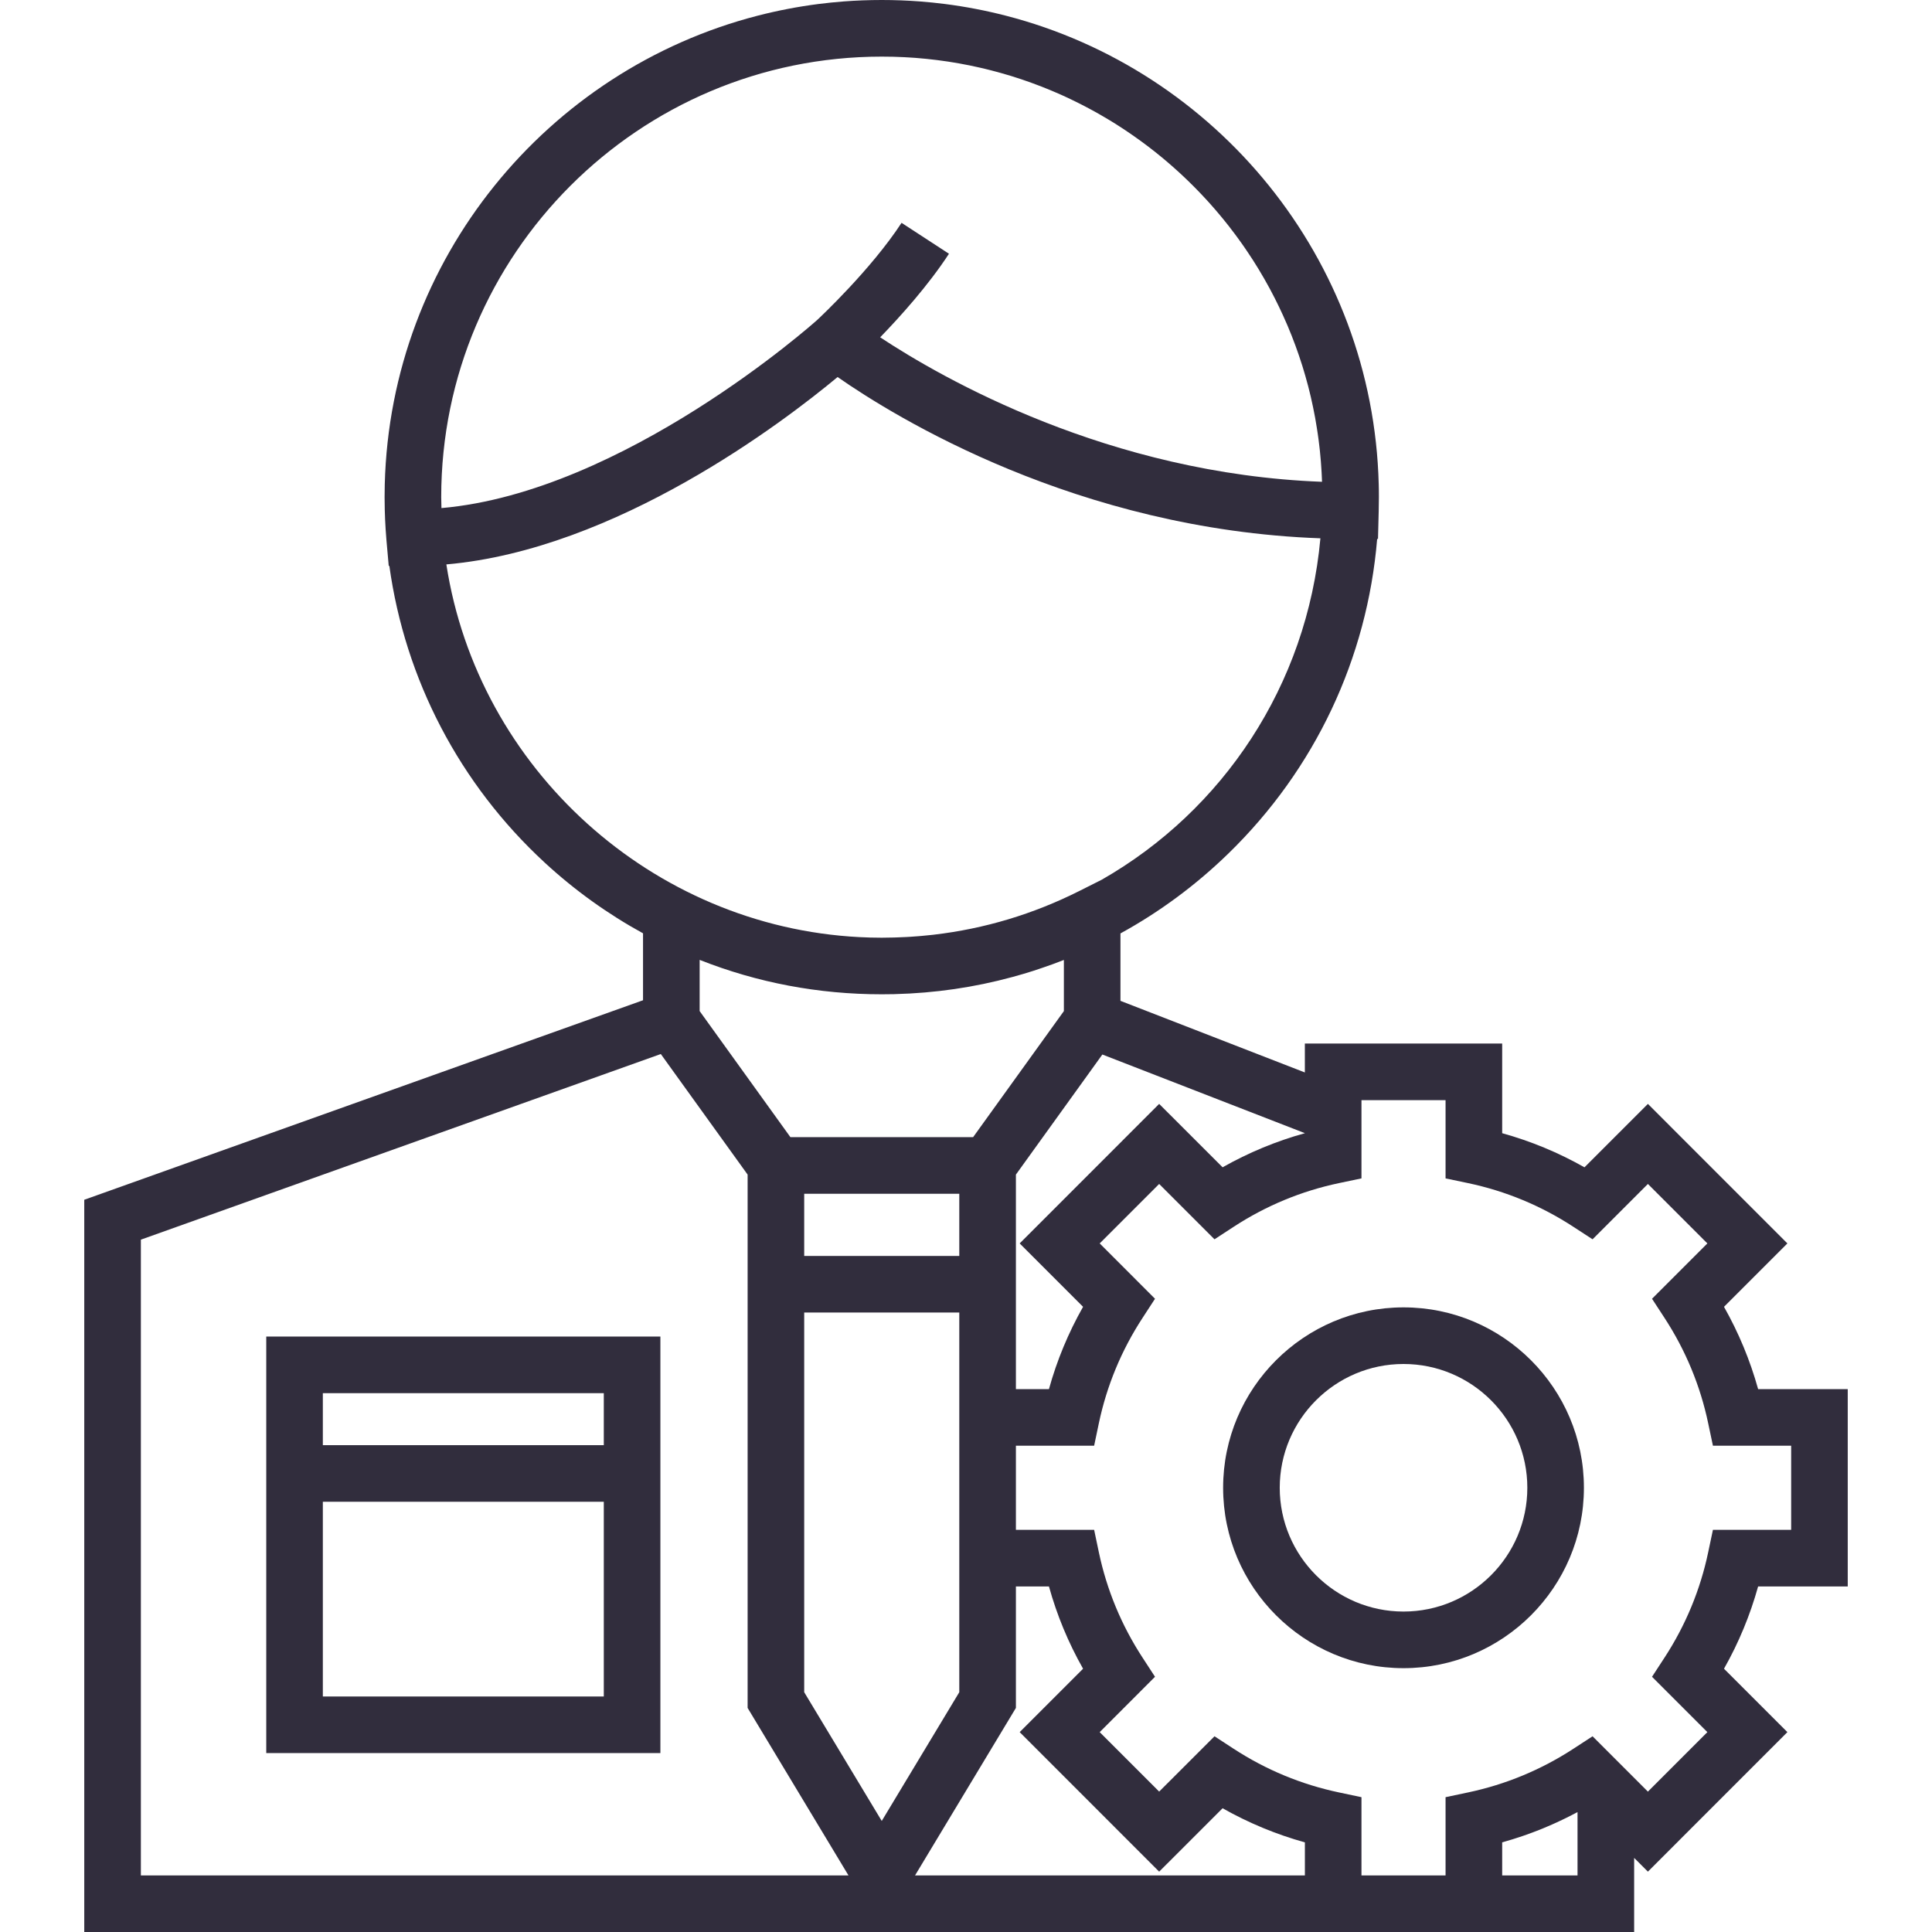
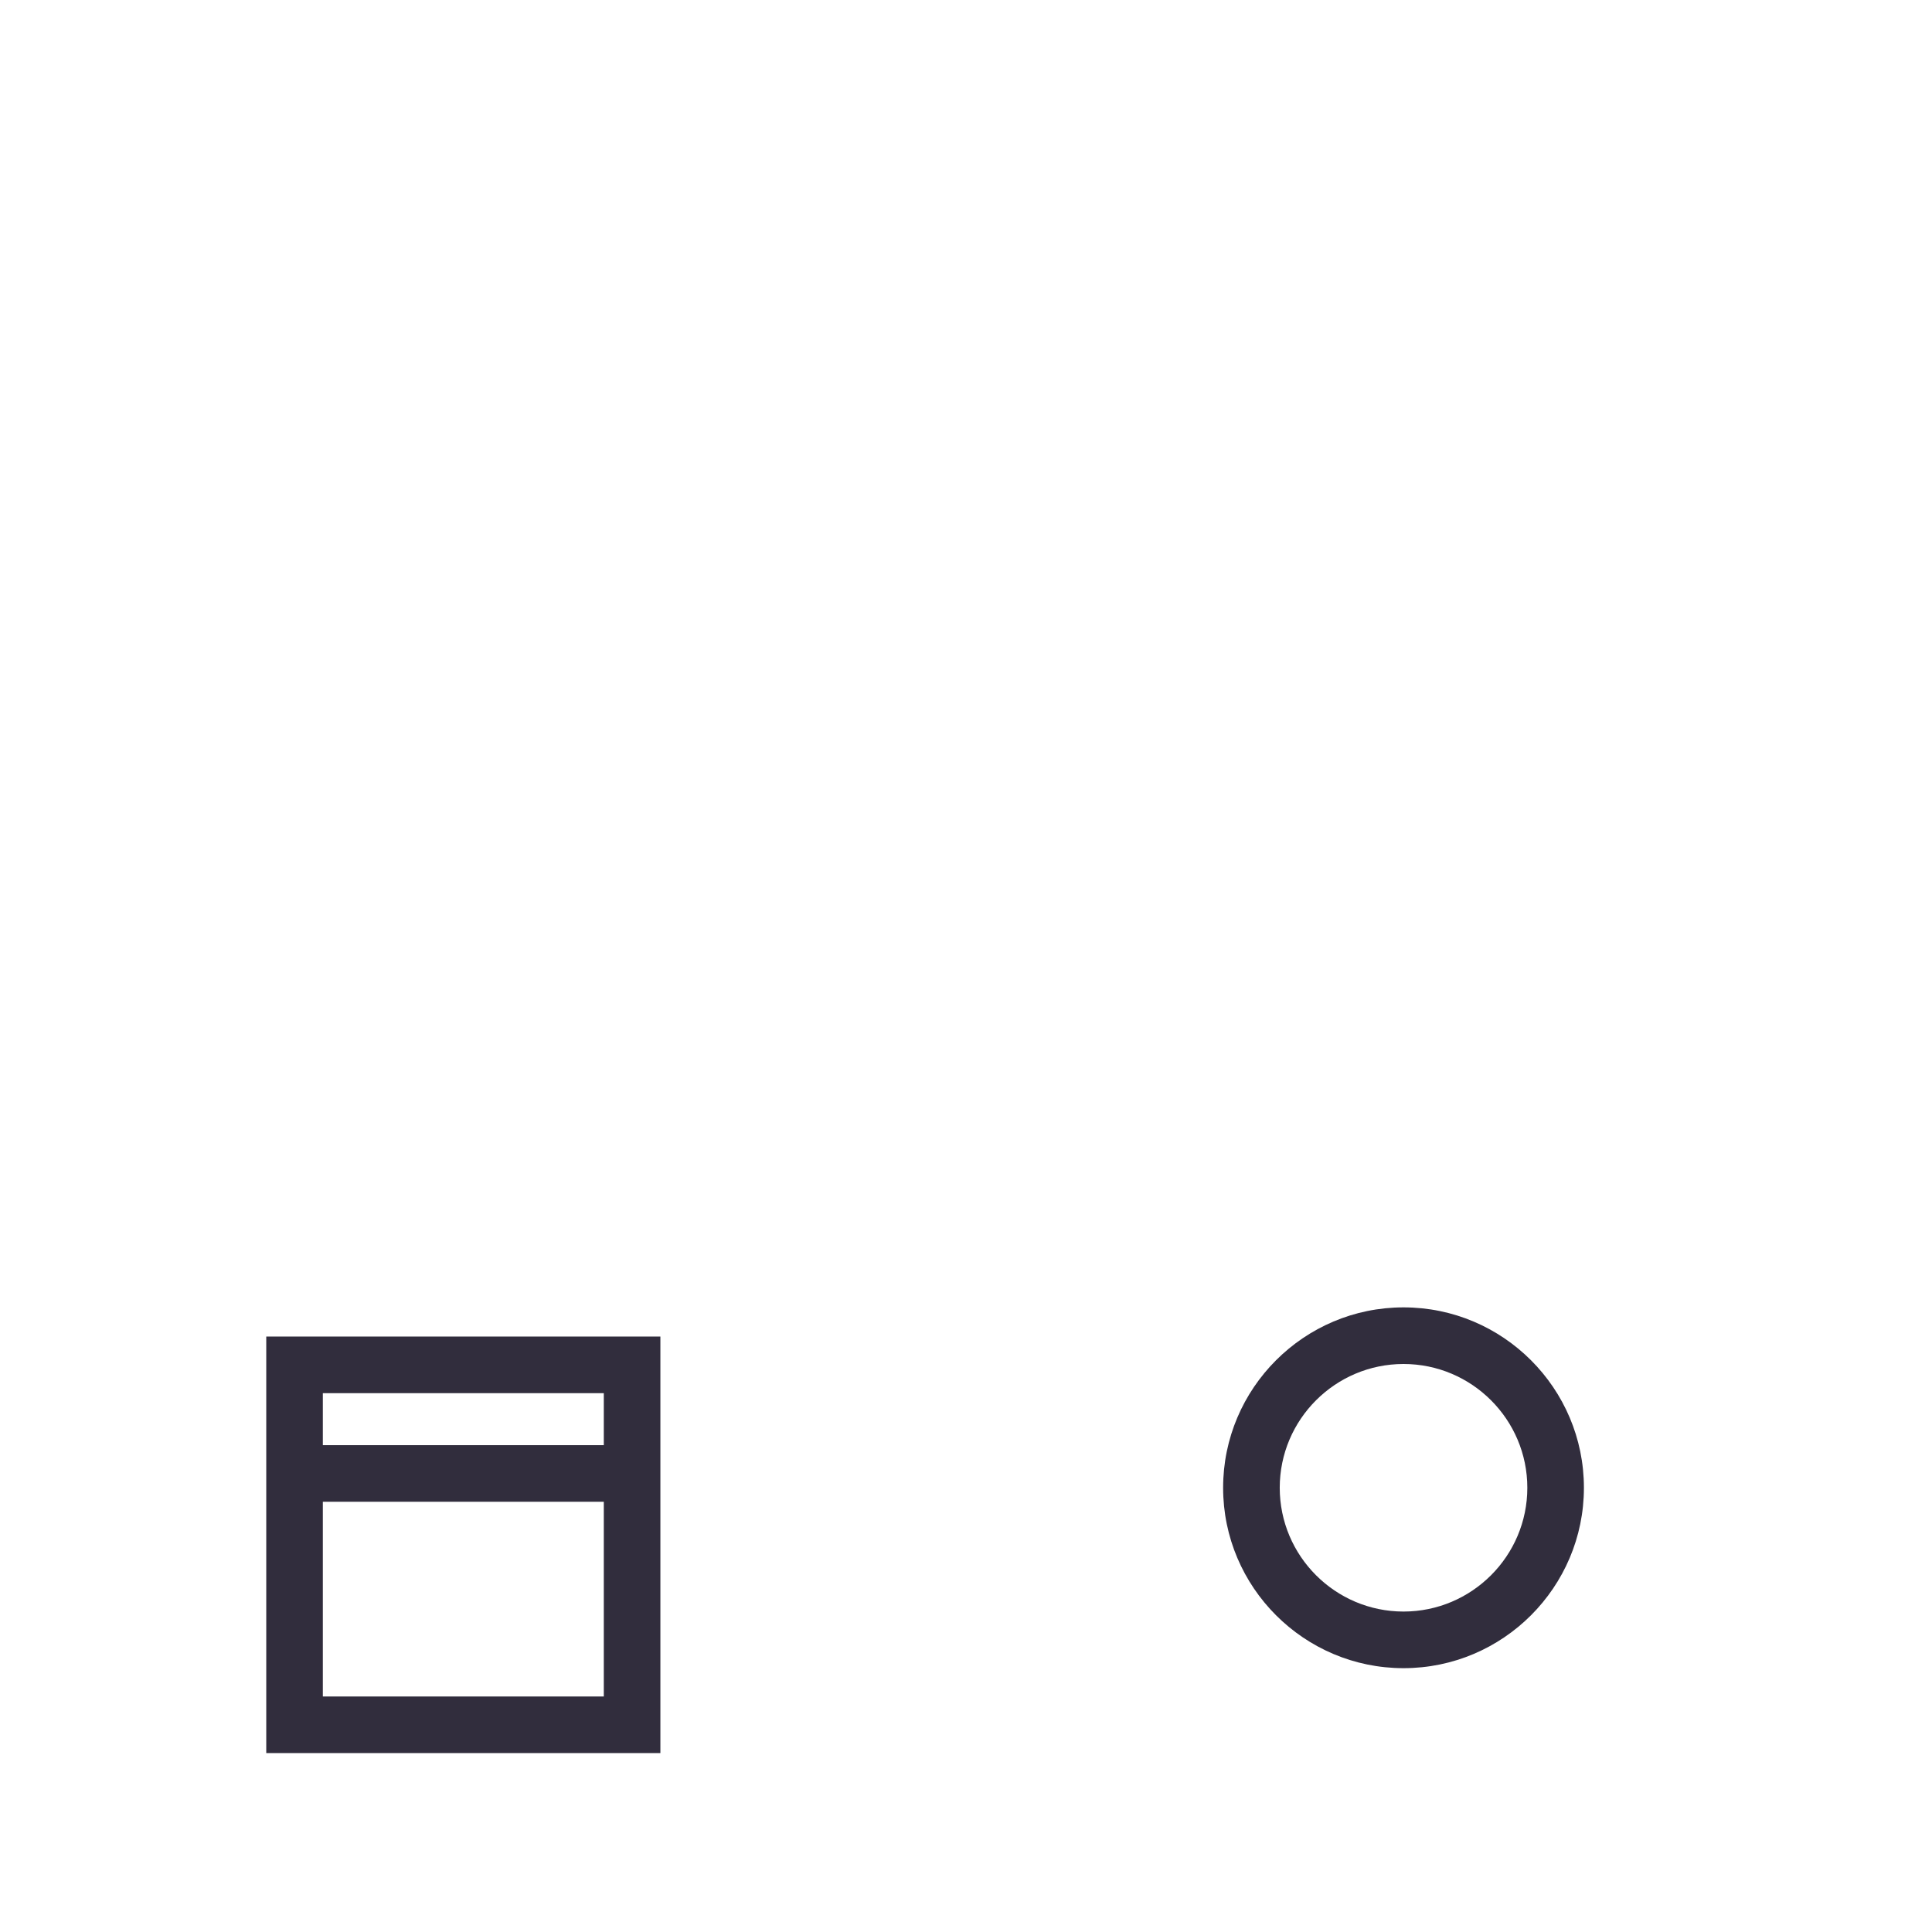
<svg xmlns="http://www.w3.org/2000/svg" width="59" height="59" viewBox="0 0 59 59" fill="none">
  <path d="M8.131 45.861V53.536H20.167V45.861V40.816H8.131V45.861ZM9.859 42.545H18.439V44.133H9.859V42.545ZM9.859 45.861H18.439V51.808H9.859V45.861Z" fill="#312D3D" />
-   <path d="M53.69 42.421C53.446 41.543 53.097 40.702 52.648 39.908L54.584 37.972L50.324 33.711L48.387 35.648C47.593 35.198 46.752 34.849 45.874 34.606V31.868H39.848V32.751L34.217 30.564V28.505C35.41 27.851 36.52 27.032 37.518 26.06C40.161 23.487 41.753 20.104 42.056 16.458H42.082L42.103 15.616C42.107 15.471 42.109 15.327 42.109 15.182C42.109 15.051 42.108 14.921 42.104 14.791C41.929 7.9 37.139 2.135 30.717 0.479C30.111 0.323 29.491 0.203 28.858 0.122C28.605 0.09 28.35 0.064 28.094 0.044C27.709 0.015 27.32 0 26.927 0C26.535 0 26.146 0.015 25.761 0.044C25.504 0.064 25.249 0.09 24.996 0.122C24.364 0.203 23.743 0.323 23.137 0.479C16.715 2.135 11.925 7.9 11.75 14.791C11.747 14.921 11.745 15.052 11.745 15.182C11.745 15.311 11.747 15.439 11.75 15.566C11.755 15.769 11.764 15.971 11.777 16.169C11.784 16.277 11.792 16.385 11.801 16.492L11.871 17.281H11.89C12.371 20.751 14.036 23.945 16.634 26.342C17.552 27.19 18.562 27.912 19.637 28.502V30.546L2.573 36.639V59H39.849H41.577H44.146H45.874H49.904V56.737L50.324 57.157L54.584 52.896L52.648 50.96C53.098 50.166 53.446 49.325 53.69 48.447H56.427V42.421H53.69ZM39.849 34.605V34.606C38.971 34.849 38.13 35.198 37.336 35.647L35.399 33.711L31.139 37.972L33.075 39.908C32.625 40.702 32.276 41.543 32.033 42.421H31.024V40.082V35.87L33.203 32.844L33.664 32.203L39.849 34.605ZM24.138 34.727L21.366 30.877V29.313C23.131 30.011 24.996 30.364 26.927 30.364C27.051 30.364 27.175 30.363 27.298 30.36C27.305 30.36 27.313 30.359 27.32 30.359C28.552 30.328 29.755 30.153 30.921 29.835C30.926 29.834 30.931 29.832 30.936 29.831C31.039 29.803 31.141 29.774 31.242 29.744C31.276 29.734 31.311 29.723 31.345 29.713C31.415 29.692 31.485 29.67 31.555 29.648C31.621 29.626 31.687 29.604 31.753 29.582C31.788 29.57 31.824 29.559 31.859 29.546C31.958 29.513 32.057 29.477 32.155 29.442C32.156 29.441 32.157 29.441 32.158 29.441C32.269 29.4 32.379 29.358 32.489 29.315V30.877L29.717 34.727H24.138ZM29.295 36.456V38.354H24.559V36.456H29.295ZM13.474 15.182C13.474 7.764 19.509 1.729 26.927 1.729C27.042 1.729 27.156 1.73 27.27 1.733C27.309 1.734 27.347 1.736 27.386 1.737C27.461 1.74 27.536 1.742 27.611 1.746C27.657 1.748 27.703 1.752 27.749 1.754C27.816 1.758 27.883 1.762 27.95 1.767C27.999 1.771 28.048 1.776 28.097 1.78C28.16 1.785 28.224 1.791 28.287 1.797C28.337 1.802 28.387 1.808 28.437 1.814C28.498 1.821 28.559 1.827 28.62 1.835C28.671 1.841 28.722 1.849 28.773 1.856C28.833 1.864 28.893 1.872 28.952 1.881C29.004 1.889 29.055 1.898 29.106 1.906C29.165 1.916 29.223 1.925 29.281 1.935C29.333 1.944 29.385 1.955 29.437 1.965C29.494 1.975 29.55 1.986 29.607 1.997C29.659 2.008 29.712 2.019 29.764 2.031C29.819 2.043 29.875 2.054 29.93 2.067C29.983 2.079 30.035 2.092 30.087 2.104C30.142 2.118 30.196 2.131 30.251 2.145C30.303 2.158 30.355 2.172 30.406 2.186C30.46 2.2 30.515 2.215 30.568 2.23C30.62 2.244 30.672 2.26 30.723 2.275C30.776 2.291 30.83 2.306 30.882 2.322C30.934 2.338 30.986 2.355 31.038 2.372C31.09 2.388 31.142 2.405 31.193 2.422C31.245 2.44 31.296 2.458 31.348 2.476C31.399 2.493 31.45 2.511 31.501 2.53C31.552 2.548 31.603 2.568 31.654 2.587C31.705 2.606 31.755 2.625 31.805 2.644C31.856 2.664 31.907 2.685 31.957 2.705C32.007 2.725 32.057 2.745 32.106 2.766C32.157 2.787 32.207 2.809 32.258 2.831C32.306 2.852 32.355 2.873 32.403 2.894C32.453 2.917 32.504 2.94 32.554 2.963C32.601 2.985 32.649 3.007 32.696 3.03C32.746 3.054 32.796 3.078 32.846 3.103C32.892 3.126 32.939 3.149 32.985 3.172C33.035 3.197 33.085 3.223 33.134 3.249C33.18 3.273 33.225 3.297 33.27 3.321C33.32 3.347 33.369 3.374 33.418 3.401C33.463 3.426 33.508 3.451 33.552 3.476C33.601 3.504 33.65 3.532 33.698 3.561C33.742 3.586 33.786 3.612 33.829 3.638C33.877 3.667 33.926 3.696 33.974 3.726C34.017 3.753 34.059 3.779 34.102 3.806C34.15 3.837 34.197 3.867 34.245 3.898C34.287 3.925 34.329 3.953 34.371 3.981C34.418 4.012 34.465 4.044 34.511 4.076C34.553 4.104 34.594 4.133 34.635 4.162C34.681 4.194 34.728 4.227 34.774 4.261C34.814 4.29 34.854 4.319 34.894 4.348C34.94 4.382 34.986 4.417 35.032 4.451C35.071 4.481 35.11 4.511 35.149 4.541C35.194 4.576 35.24 4.611 35.285 4.647C35.323 4.677 35.361 4.708 35.399 4.739C35.444 4.776 35.488 4.812 35.533 4.849C35.57 4.88 35.607 4.912 35.644 4.943C35.688 4.981 35.732 5.019 35.776 5.057C35.812 5.089 35.848 5.121 35.884 5.153C35.928 5.192 35.971 5.231 36.014 5.27C36.049 5.303 36.084 5.336 36.119 5.368C36.162 5.408 36.205 5.448 36.247 5.489C36.281 5.522 36.315 5.555 36.349 5.589C36.391 5.63 36.433 5.671 36.474 5.713C36.508 5.747 36.541 5.781 36.574 5.815C36.615 5.857 36.656 5.9 36.697 5.943C36.729 5.977 36.761 6.011 36.792 6.045C36.833 6.089 36.874 6.133 36.914 6.177C36.945 6.212 36.975 6.247 37.006 6.281C37.046 6.326 37.086 6.371 37.125 6.417C37.155 6.452 37.184 6.487 37.214 6.522C37.253 6.568 37.292 6.615 37.331 6.662C37.36 6.697 37.388 6.732 37.416 6.767C37.454 6.815 37.493 6.863 37.531 6.911C37.558 6.946 37.585 6.982 37.612 7.018C37.65 7.067 37.688 7.116 37.725 7.166C37.751 7.201 37.776 7.236 37.802 7.271C37.839 7.322 37.877 7.373 37.913 7.425C37.938 7.459 37.962 7.495 37.986 7.529C38.022 7.582 38.059 7.635 38.095 7.689C38.118 7.723 38.141 7.757 38.163 7.792C38.199 7.846 38.236 7.901 38.271 7.956C38.292 7.99 38.313 8.024 38.334 8.057C38.37 8.114 38.406 8.171 38.441 8.229C38.46 8.26 38.478 8.291 38.496 8.323C38.533 8.384 38.569 8.444 38.604 8.506C38.62 8.532 38.634 8.559 38.649 8.586C38.687 8.652 38.725 8.719 38.761 8.787C38.77 8.803 38.779 8.82 38.788 8.837C38.974 9.184 39.145 9.539 39.301 9.903C39.307 9.915 39.312 9.928 39.318 9.941C39.347 10.01 39.376 10.081 39.404 10.151C39.416 10.181 39.429 10.211 39.441 10.241C39.466 10.305 39.491 10.37 39.515 10.435C39.529 10.471 39.544 10.508 39.557 10.545C39.58 10.606 39.601 10.668 39.623 10.73C39.637 10.771 39.652 10.811 39.666 10.852C39.686 10.912 39.706 10.972 39.725 11.032C39.739 11.075 39.754 11.119 39.768 11.163C39.786 11.221 39.803 11.28 39.821 11.339C39.835 11.385 39.849 11.431 39.862 11.477C39.878 11.534 39.894 11.593 39.91 11.651C39.923 11.698 39.936 11.746 39.949 11.794C39.964 11.851 39.977 11.909 39.992 11.966C40.004 12.016 40.016 12.065 40.028 12.114C40.041 12.171 40.054 12.229 40.066 12.286C40.077 12.336 40.089 12.387 40.099 12.437C40.111 12.494 40.122 12.552 40.133 12.609C40.143 12.661 40.153 12.711 40.163 12.763C40.173 12.82 40.183 12.877 40.192 12.935C40.201 12.987 40.21 13.039 40.218 13.092C40.227 13.149 40.235 13.206 40.244 13.263C40.251 13.316 40.259 13.37 40.266 13.423C40.273 13.48 40.28 13.537 40.287 13.594C40.293 13.648 40.3 13.703 40.306 13.757C40.312 13.814 40.317 13.871 40.322 13.928C40.327 13.983 40.332 14.038 40.337 14.093C40.342 14.15 40.345 14.207 40.349 14.265C40.353 14.32 40.357 14.376 40.36 14.432C40.363 14.489 40.365 14.546 40.368 14.603C40.369 14.64 40.371 14.677 40.372 14.713C33.855 14.47 28.776 11.554 26.879 10.301C27.49 9.67 28.348 8.718 28.98 7.749L27.532 6.805C26.607 8.222 25.052 9.682 24.955 9.772C24.846 9.87 19.046 15.032 13.481 15.516C13.478 15.405 13.474 15.294 13.474 15.182ZM13.631 17.236C18.828 16.784 23.936 12.88 25.579 11.514C27.337 12.74 32.893 16.172 40.323 16.439C39.913 20.939 37.339 24.753 33.647 26.864L32.965 27.207C31.556 27.916 30.065 28.363 28.516 28.544C28.501 28.546 28.486 28.547 28.472 28.549C28.369 28.561 28.265 28.571 28.161 28.58C28.127 28.583 28.093 28.586 28.059 28.589C27.972 28.596 27.885 28.602 27.797 28.608C27.757 28.61 27.716 28.613 27.674 28.615C27.588 28.62 27.501 28.623 27.414 28.626C27.376 28.628 27.338 28.629 27.3 28.63C27.176 28.634 27.052 28.636 26.927 28.636C26.809 28.636 26.691 28.634 26.574 28.631C26.508 28.629 26.442 28.626 26.376 28.623C26.333 28.622 26.291 28.62 26.248 28.618C19.918 28.294 14.595 23.476 13.631 17.236ZM4.302 57.272V37.857L20.18 32.188L20.652 32.844L22.831 35.87V40.082V52.157L25.911 57.272H4.302ZM24.559 51.677V40.082H29.295V42.421V48.447V51.677L26.927 55.609L24.559 51.677ZM39.849 57.272H27.944L31.024 52.157V48.447H32.033C32.276 49.325 32.625 50.166 33.075 50.96L31.139 52.896L35.399 57.157L37.336 55.221C38.13 55.67 38.971 56.019 39.849 56.263V57.272ZM45.874 57.272V56.262C45.979 56.233 46.083 56.203 46.188 56.17C46.223 56.16 46.257 56.148 46.293 56.136C46.361 56.114 46.43 56.092 46.498 56.069C46.539 56.055 46.58 56.04 46.621 56.026C46.683 56.004 46.744 55.982 46.805 55.959C46.849 55.943 46.892 55.926 46.935 55.909C46.993 55.886 47.051 55.864 47.11 55.84C47.153 55.822 47.197 55.804 47.24 55.785C47.297 55.761 47.355 55.736 47.411 55.711C47.454 55.692 47.497 55.673 47.54 55.653C47.597 55.627 47.654 55.6 47.71 55.573C47.752 55.553 47.794 55.533 47.836 55.512C47.893 55.484 47.95 55.455 48.006 55.426C48.047 55.405 48.087 55.384 48.127 55.363C48.143 55.354 48.159 55.346 48.175 55.338V57.272H45.874ZM54.699 46.718H52.31L52.165 47.404C51.924 48.552 51.475 49.634 50.833 50.619L50.45 51.206L52.14 52.896L50.324 54.713L48.634 53.023L48.046 53.406C47.06 54.048 45.979 54.496 44.831 54.738L44.145 54.883V57.272H41.577V54.883L40.891 54.738C39.743 54.496 38.662 54.048 37.676 53.406L37.089 53.023L35.399 54.712L33.583 52.896L35.272 51.206L34.89 50.619C34.247 49.634 33.799 48.552 33.557 47.404L33.413 46.718H31.024V44.15H33.413L33.557 43.464C33.799 42.316 34.247 41.234 34.89 40.249L35.272 39.662L33.583 37.972L35.399 36.156L37.089 37.846L37.676 37.463C38.662 36.82 39.743 36.372 40.891 36.13L41.577 35.986V33.597H44.145V35.986L44.831 36.13C45.979 36.372 47.06 36.82 48.046 37.463L48.634 37.846L50.324 36.156L52.14 37.972L50.45 39.662L50.833 40.249C51.475 41.234 51.924 42.316 52.165 43.464L52.31 44.15H54.699V46.718Z" fill="#312D3D" />
  <path d="M42.861 39.925C39.824 39.925 37.352 42.396 37.352 45.434C37.352 48.471 39.824 50.943 42.861 50.943C45.899 50.943 48.37 48.471 48.37 45.434C48.37 42.396 45.899 39.925 42.861 39.925ZM42.861 49.214C40.777 49.214 39.081 47.518 39.081 45.434C39.081 43.349 40.777 41.654 42.861 41.654C44.946 41.654 46.642 43.349 46.642 45.434C46.642 47.518 44.946 49.214 42.861 49.214Z" fill="#312D3D" />
</svg>